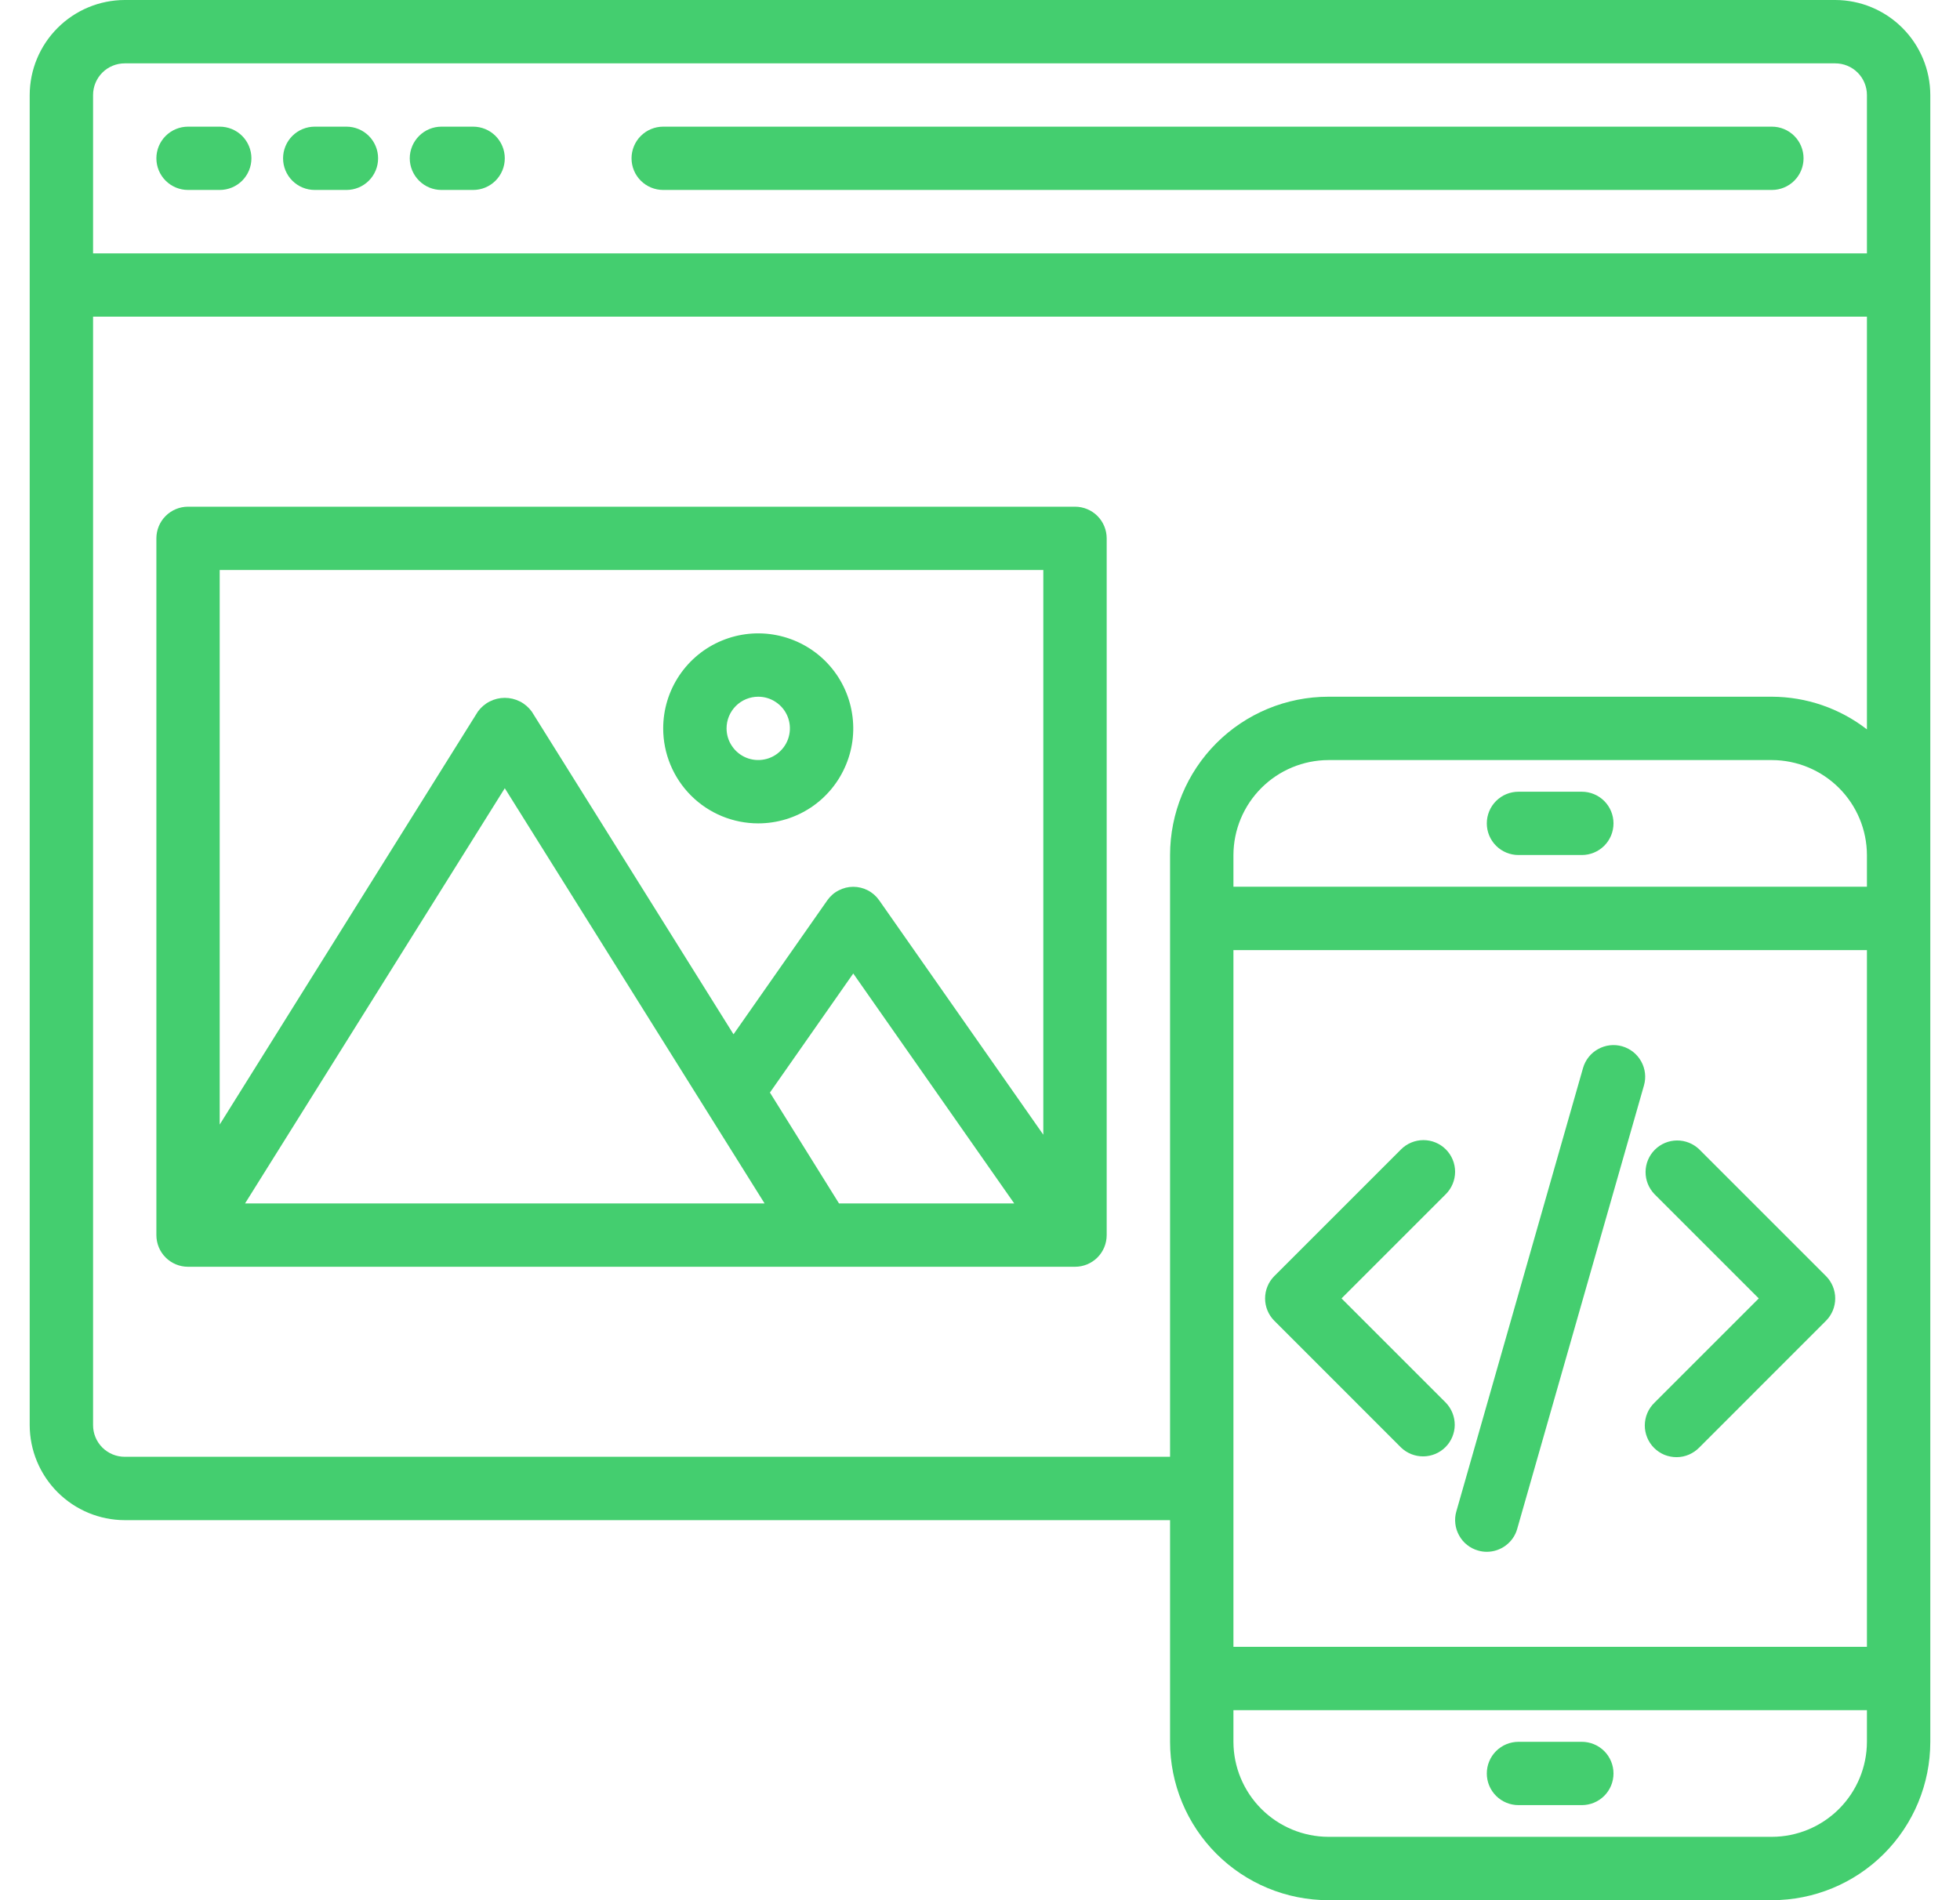
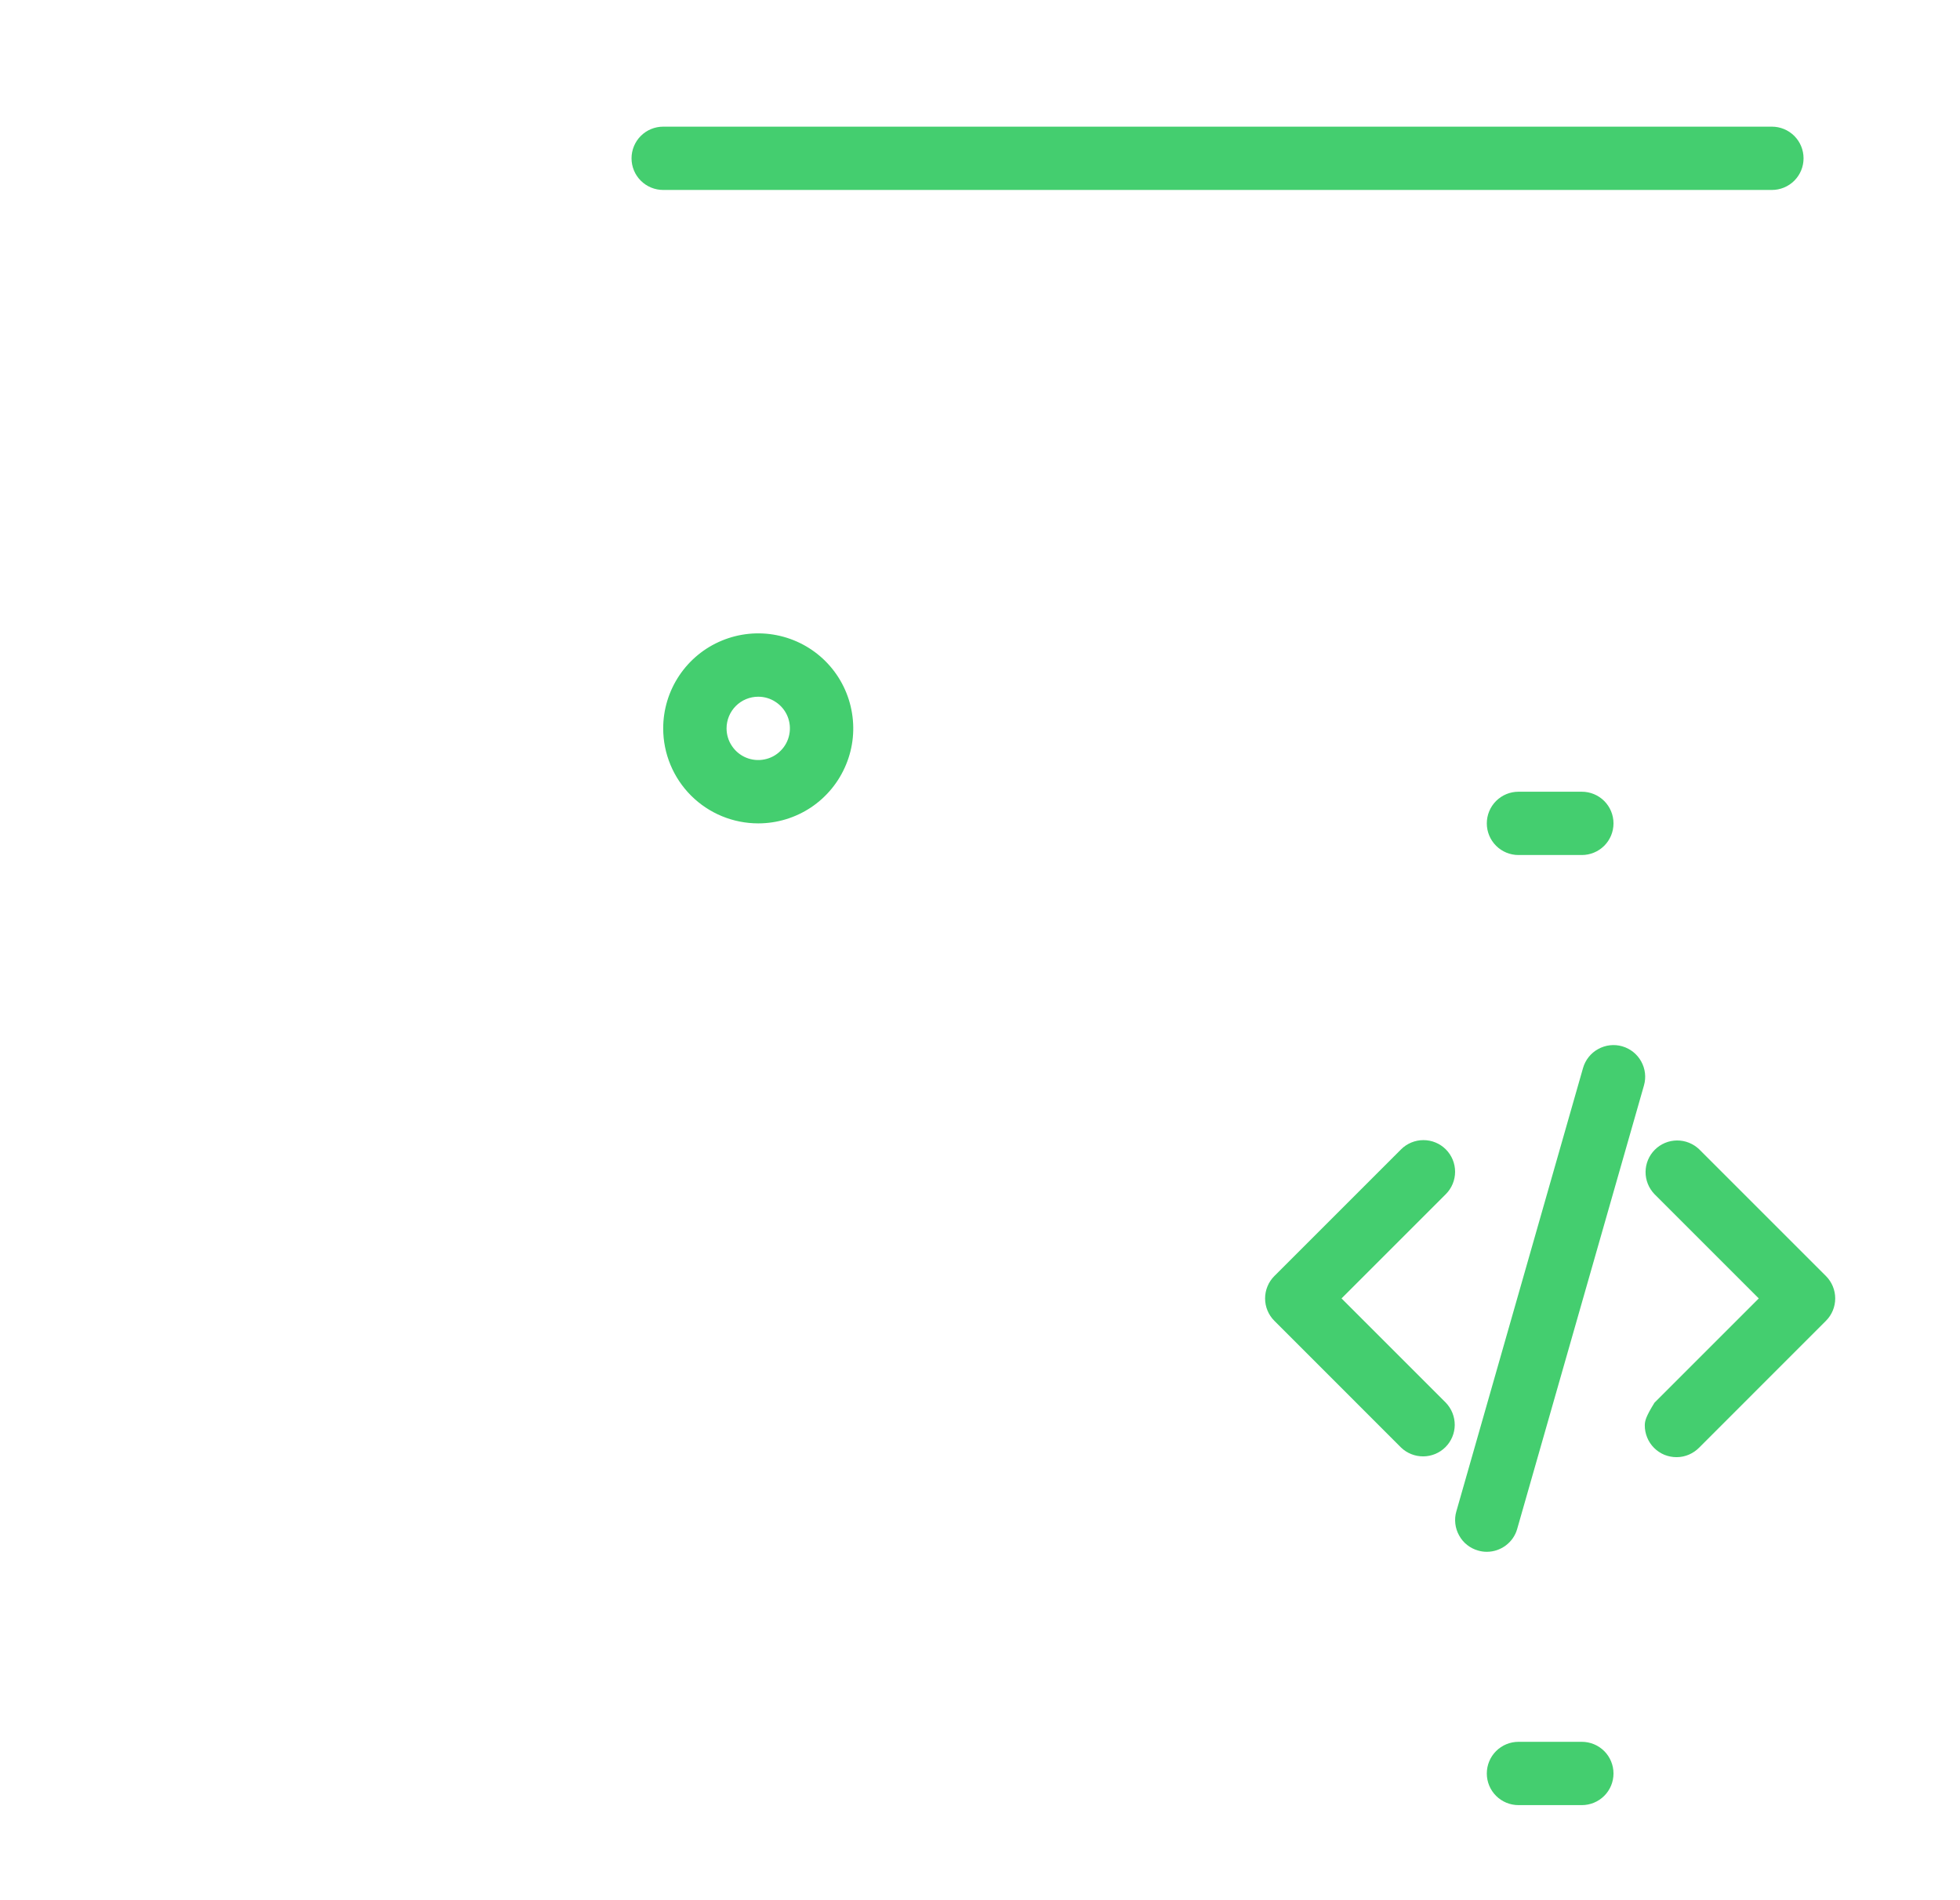
<svg xmlns="http://www.w3.org/2000/svg" width="33" height="32" viewBox="0 0 33 32" fill="none">
-   <path d="M30.9 0H2.1C1.676 0.001 1.27 0.17 0.97 0.47C0.67 0.77 0.501 1.176 0.5 1.6V24C0.501 24.424 0.67 24.83 0.97 25.13C1.27 25.43 1.676 25.599 2.1 25.6H19.7V29.333C19.7 30.041 19.981 30.719 20.481 31.219C20.981 31.719 21.659 32 22.367 32H29.833C30.541 32 31.219 31.719 31.719 31.219C32.219 30.719 32.5 30.041 32.5 29.333V1.6C32.499 1.176 32.33 0.77 32.03 0.47C31.73 0.17 31.324 0.001 30.9 0ZM31.433 29.333C31.432 29.757 31.263 30.163 30.963 30.463C30.663 30.763 30.257 30.932 29.833 30.933H22.367C21.943 30.932 21.537 30.763 21.237 30.463C20.937 30.163 20.768 29.757 20.767 29.333V28.8H31.433V29.333ZM31.433 27.733H20.767V16H31.433V27.733ZM31.433 14.933H20.767V14.4C20.768 13.976 20.937 13.57 21.237 13.27C21.537 12.97 21.943 12.801 22.367 12.8H29.833C30.257 12.801 30.663 12.97 30.963 13.27C31.263 13.57 31.432 13.976 31.433 14.4V14.933ZM31.433 12.283C30.975 11.928 30.413 11.735 29.833 11.733H22.367C21.659 11.733 20.981 12.014 20.481 12.514C19.981 13.014 19.7 13.693 19.7 14.4V24.533H2.1C1.959 24.533 1.823 24.477 1.723 24.377C1.623 24.277 1.567 24.142 1.567 24V5.333H31.433V12.283ZM31.433 4.267H1.567V1.6C1.567 1.459 1.623 1.323 1.723 1.223C1.823 1.123 1.959 1.067 2.1 1.067H30.9C31.041 1.067 31.177 1.123 31.277 1.223C31.377 1.323 31.433 1.459 31.433 1.6V4.267Z" fill="#44CE6F" />
-   <path d="M3.699 2.133H3.166C3.025 2.133 2.889 2.189 2.789 2.289C2.689 2.389 2.633 2.525 2.633 2.666C2.633 2.808 2.689 2.943 2.789 3.043C2.889 3.143 3.025 3.199 3.166 3.199H3.699C3.841 3.199 3.977 3.143 4.077 3.043C4.177 2.943 4.233 2.808 4.233 2.666C4.233 2.525 4.177 2.389 4.077 2.289C3.977 2.189 3.841 2.133 3.699 2.133ZM5.833 2.133H5.299C5.158 2.133 5.022 2.189 4.922 2.289C4.822 2.389 4.766 2.525 4.766 2.666C4.766 2.808 4.822 2.943 4.922 3.043C5.022 3.143 5.158 3.199 5.299 3.199H5.833C5.974 3.199 6.11 3.143 6.21 3.043C6.31 2.943 6.366 2.808 6.366 2.666C6.366 2.525 6.31 2.389 6.21 2.289C6.11 2.189 5.974 2.133 5.833 2.133ZM7.966 2.133H7.433C7.291 2.133 7.156 2.189 7.056 2.289C6.956 2.389 6.899 2.525 6.899 2.666C6.899 2.808 6.956 2.943 7.056 3.043C7.156 3.143 7.291 3.199 7.433 3.199H7.966C8.108 3.199 8.243 3.143 8.343 3.043C8.443 2.943 8.499 2.808 8.499 2.666C8.499 2.525 8.443 2.389 8.343 2.289C8.243 2.189 8.108 2.133 7.966 2.133ZM18.099 8.533H3.166C3.025 8.533 2.889 8.589 2.789 8.689C2.689 8.789 2.633 8.925 2.633 9.066V20.799C2.633 20.941 2.689 21.077 2.789 21.177C2.889 21.277 3.025 21.333 3.166 21.333H18.099C18.241 21.333 18.377 21.277 18.477 21.177C18.577 21.077 18.633 20.941 18.633 20.799V9.066C18.633 8.925 18.577 8.789 18.477 8.689C18.377 8.589 18.241 8.533 18.099 8.533ZM4.126 20.266L8.499 13.274L12.873 20.266H4.126ZM14.126 20.266L12.963 18.399L14.366 16.394L17.076 20.266H14.126ZM17.566 19.109L14.803 15.162C14.754 15.092 14.689 15.034 14.613 14.995C14.537 14.955 14.452 14.934 14.366 14.934C14.28 14.934 14.196 14.955 14.12 14.995C14.043 15.034 13.978 15.092 13.929 15.162L12.35 17.418L8.953 11.983C8.901 11.912 8.833 11.853 8.754 11.813C8.675 11.773 8.588 11.752 8.499 11.752C8.411 11.752 8.324 11.773 8.245 11.813C8.166 11.853 8.098 11.912 8.046 11.983L3.699 18.938V9.599H17.566V19.109Z" fill="#44CE6F" />
-   <path d="M12.766 13.866C13.083 13.866 13.392 13.772 13.655 13.597C13.918 13.421 14.123 13.171 14.244 12.878C14.366 12.586 14.397 12.264 14.335 11.954C14.274 11.644 14.121 11.358 13.898 11.135C13.674 10.911 13.389 10.759 13.078 10.697C12.768 10.635 12.446 10.667 12.154 10.788C11.861 10.909 11.612 11.114 11.436 11.377C11.26 11.64 11.166 11.95 11.166 12.266C11.166 12.691 11.335 13.098 11.635 13.398C11.935 13.698 12.342 13.866 12.766 13.866ZM12.766 11.733C12.872 11.733 12.975 11.764 13.062 11.823C13.15 11.881 13.219 11.965 13.259 12.062C13.299 12.159 13.31 12.267 13.289 12.37C13.269 12.474 13.218 12.569 13.143 12.643C13.069 12.718 12.974 12.769 12.87 12.789C12.767 12.81 12.659 12.799 12.562 12.759C12.465 12.719 12.381 12.65 12.323 12.562C12.264 12.475 12.233 12.372 12.233 12.266C12.233 12.125 12.289 11.989 12.389 11.889C12.489 11.789 12.625 11.733 12.766 11.733ZM29.833 2.133H11.166C11.025 2.133 10.889 2.189 10.789 2.289C10.689 2.389 10.633 2.525 10.633 2.666C10.633 2.808 10.689 2.943 10.789 3.043C10.889 3.143 11.025 3.199 11.166 3.199H29.833C29.974 3.199 30.11 3.143 30.21 3.043C30.31 2.943 30.366 2.808 30.366 2.666C30.366 2.525 30.31 2.389 30.21 2.289C30.11 2.189 29.974 2.133 29.833 2.133ZM26.633 29.333H25.566C25.425 29.333 25.289 29.389 25.189 29.489C25.089 29.589 25.033 29.725 25.033 29.866C25.033 30.008 25.089 30.143 25.189 30.243C25.289 30.343 25.425 30.399 25.566 30.399H26.633C26.774 30.399 26.91 30.343 27.01 30.243C27.11 30.143 27.166 30.008 27.166 29.866C27.166 29.725 27.11 29.589 27.01 29.489C26.91 29.389 26.774 29.333 26.633 29.333ZM26.633 13.333H25.566C25.425 13.333 25.289 13.389 25.189 13.489C25.089 13.589 25.033 13.725 25.033 13.866C25.033 14.008 25.089 14.143 25.189 14.243C25.289 14.343 25.425 14.399 25.566 14.399H26.633C26.774 14.399 26.91 14.343 27.01 14.243C27.11 14.143 27.166 14.008 27.166 13.866C27.166 13.725 27.11 13.589 27.01 13.489C26.91 13.389 26.774 13.333 26.633 13.333ZM24.343 19.356C24.243 19.256 24.108 19.2 23.966 19.2C23.825 19.2 23.689 19.256 23.589 19.356L21.456 21.489C21.356 21.589 21.3 21.725 21.3 21.866C21.3 22.008 21.356 22.143 21.456 22.243L23.589 24.377C23.69 24.474 23.824 24.527 23.964 24.526C24.104 24.525 24.238 24.469 24.337 24.37C24.436 24.271 24.492 24.137 24.493 23.998C24.494 23.858 24.44 23.723 24.343 23.622L22.587 21.866L24.343 20.11C24.443 20.01 24.499 19.874 24.499 19.733C24.499 19.591 24.443 19.456 24.343 19.356ZM30.743 21.489L28.61 19.356C28.509 19.259 28.375 19.205 28.235 19.206C28.095 19.207 27.961 19.263 27.862 19.362C27.763 19.461 27.707 19.595 27.706 19.735C27.705 19.875 27.759 20.009 27.856 20.11L29.612 21.866L27.856 23.622C27.805 23.672 27.764 23.73 27.736 23.796C27.708 23.861 27.694 23.931 27.693 24.001C27.692 24.072 27.706 24.142 27.733 24.208C27.759 24.273 27.799 24.333 27.849 24.383C27.899 24.433 27.959 24.473 28.024 24.5C28.09 24.526 28.16 24.54 28.231 24.539C28.302 24.539 28.372 24.524 28.437 24.496C28.502 24.468 28.561 24.427 28.61 24.377L30.743 22.243C30.843 22.143 30.899 22.008 30.899 21.866C30.899 21.725 30.843 21.589 30.743 21.489ZM27.312 17.62C27.176 17.581 27.031 17.598 26.907 17.667C26.783 17.735 26.692 17.85 26.653 17.986L24.52 25.453C24.5 25.52 24.495 25.591 24.503 25.66C24.511 25.73 24.533 25.797 24.567 25.858C24.601 25.92 24.646 25.974 24.701 26.017C24.756 26.061 24.819 26.093 24.887 26.112C24.934 26.126 24.983 26.133 25.033 26.133C25.149 26.133 25.261 26.095 25.354 26.025C25.446 25.956 25.514 25.858 25.545 25.746L27.679 18.279C27.718 18.143 27.701 17.998 27.632 17.874C27.563 17.75 27.448 17.659 27.312 17.62Z" fill="#44CE6F" />
+   <path d="M12.766 13.866C13.083 13.866 13.392 13.772 13.655 13.597C13.918 13.421 14.123 13.171 14.244 12.878C14.366 12.586 14.397 12.264 14.335 11.954C14.274 11.644 14.121 11.358 13.898 11.135C13.674 10.911 13.389 10.759 13.078 10.697C12.768 10.635 12.446 10.667 12.154 10.788C11.861 10.909 11.612 11.114 11.436 11.377C11.26 11.64 11.166 11.95 11.166 12.266C11.166 12.691 11.335 13.098 11.635 13.398C11.935 13.698 12.342 13.866 12.766 13.866ZM12.766 11.733C12.872 11.733 12.975 11.764 13.062 11.823C13.15 11.881 13.219 11.965 13.259 12.062C13.299 12.159 13.31 12.267 13.289 12.37C13.269 12.474 13.218 12.569 13.143 12.643C13.069 12.718 12.974 12.769 12.87 12.789C12.767 12.81 12.659 12.799 12.562 12.759C12.465 12.719 12.381 12.65 12.323 12.562C12.264 12.475 12.233 12.372 12.233 12.266C12.233 12.125 12.289 11.989 12.389 11.889C12.489 11.789 12.625 11.733 12.766 11.733ZM29.833 2.133H11.166C11.025 2.133 10.889 2.189 10.789 2.289C10.689 2.389 10.633 2.525 10.633 2.666C10.633 2.808 10.689 2.943 10.789 3.043C10.889 3.143 11.025 3.199 11.166 3.199H29.833C29.974 3.199 30.11 3.143 30.21 3.043C30.31 2.943 30.366 2.808 30.366 2.666C30.366 2.525 30.31 2.389 30.21 2.289C30.11 2.189 29.974 2.133 29.833 2.133ZM26.633 29.333H25.566C25.425 29.333 25.289 29.389 25.189 29.489C25.089 29.589 25.033 29.725 25.033 29.866C25.033 30.008 25.089 30.143 25.189 30.243C25.289 30.343 25.425 30.399 25.566 30.399H26.633C26.774 30.399 26.91 30.343 27.01 30.243C27.11 30.143 27.166 30.008 27.166 29.866C27.166 29.725 27.11 29.589 27.01 29.489C26.91 29.389 26.774 29.333 26.633 29.333ZM26.633 13.333H25.566C25.425 13.333 25.289 13.389 25.189 13.489C25.089 13.589 25.033 13.725 25.033 13.866C25.033 14.008 25.089 14.143 25.189 14.243C25.289 14.343 25.425 14.399 25.566 14.399H26.633C26.774 14.399 26.91 14.343 27.01 14.243C27.11 14.143 27.166 14.008 27.166 13.866C27.166 13.725 27.11 13.589 27.01 13.489C26.91 13.389 26.774 13.333 26.633 13.333ZM24.343 19.356C24.243 19.256 24.108 19.2 23.966 19.2C23.825 19.2 23.689 19.256 23.589 19.356L21.456 21.489C21.356 21.589 21.3 21.725 21.3 21.866C21.3 22.008 21.356 22.143 21.456 22.243L23.589 24.377C23.69 24.474 23.824 24.527 23.964 24.526C24.104 24.525 24.238 24.469 24.337 24.37C24.436 24.271 24.492 24.137 24.493 23.998C24.494 23.858 24.44 23.723 24.343 23.622L22.587 21.866L24.343 20.11C24.443 20.01 24.499 19.874 24.499 19.733C24.499 19.591 24.443 19.456 24.343 19.356ZM30.743 21.489L28.61 19.356C28.509 19.259 28.375 19.205 28.235 19.206C28.095 19.207 27.961 19.263 27.862 19.362C27.763 19.461 27.707 19.595 27.706 19.735C27.705 19.875 27.759 20.009 27.856 20.11L29.612 21.866L27.856 23.622C27.708 23.861 27.694 23.931 27.693 24.001C27.692 24.072 27.706 24.142 27.733 24.208C27.759 24.273 27.799 24.333 27.849 24.383C27.899 24.433 27.959 24.473 28.024 24.5C28.09 24.526 28.16 24.54 28.231 24.539C28.302 24.539 28.372 24.524 28.437 24.496C28.502 24.468 28.561 24.427 28.61 24.377L30.743 22.243C30.843 22.143 30.899 22.008 30.899 21.866C30.899 21.725 30.843 21.589 30.743 21.489ZM27.312 17.62C27.176 17.581 27.031 17.598 26.907 17.667C26.783 17.735 26.692 17.85 26.653 17.986L24.52 25.453C24.5 25.52 24.495 25.591 24.503 25.66C24.511 25.73 24.533 25.797 24.567 25.858C24.601 25.92 24.646 25.974 24.701 26.017C24.756 26.061 24.819 26.093 24.887 26.112C24.934 26.126 24.983 26.133 25.033 26.133C25.149 26.133 25.261 26.095 25.354 26.025C25.446 25.956 25.514 25.858 25.545 25.746L27.679 18.279C27.718 18.143 27.701 17.998 27.632 17.874C27.563 17.75 27.448 17.659 27.312 17.62Z" fill="#44CE6F" />
</svg>